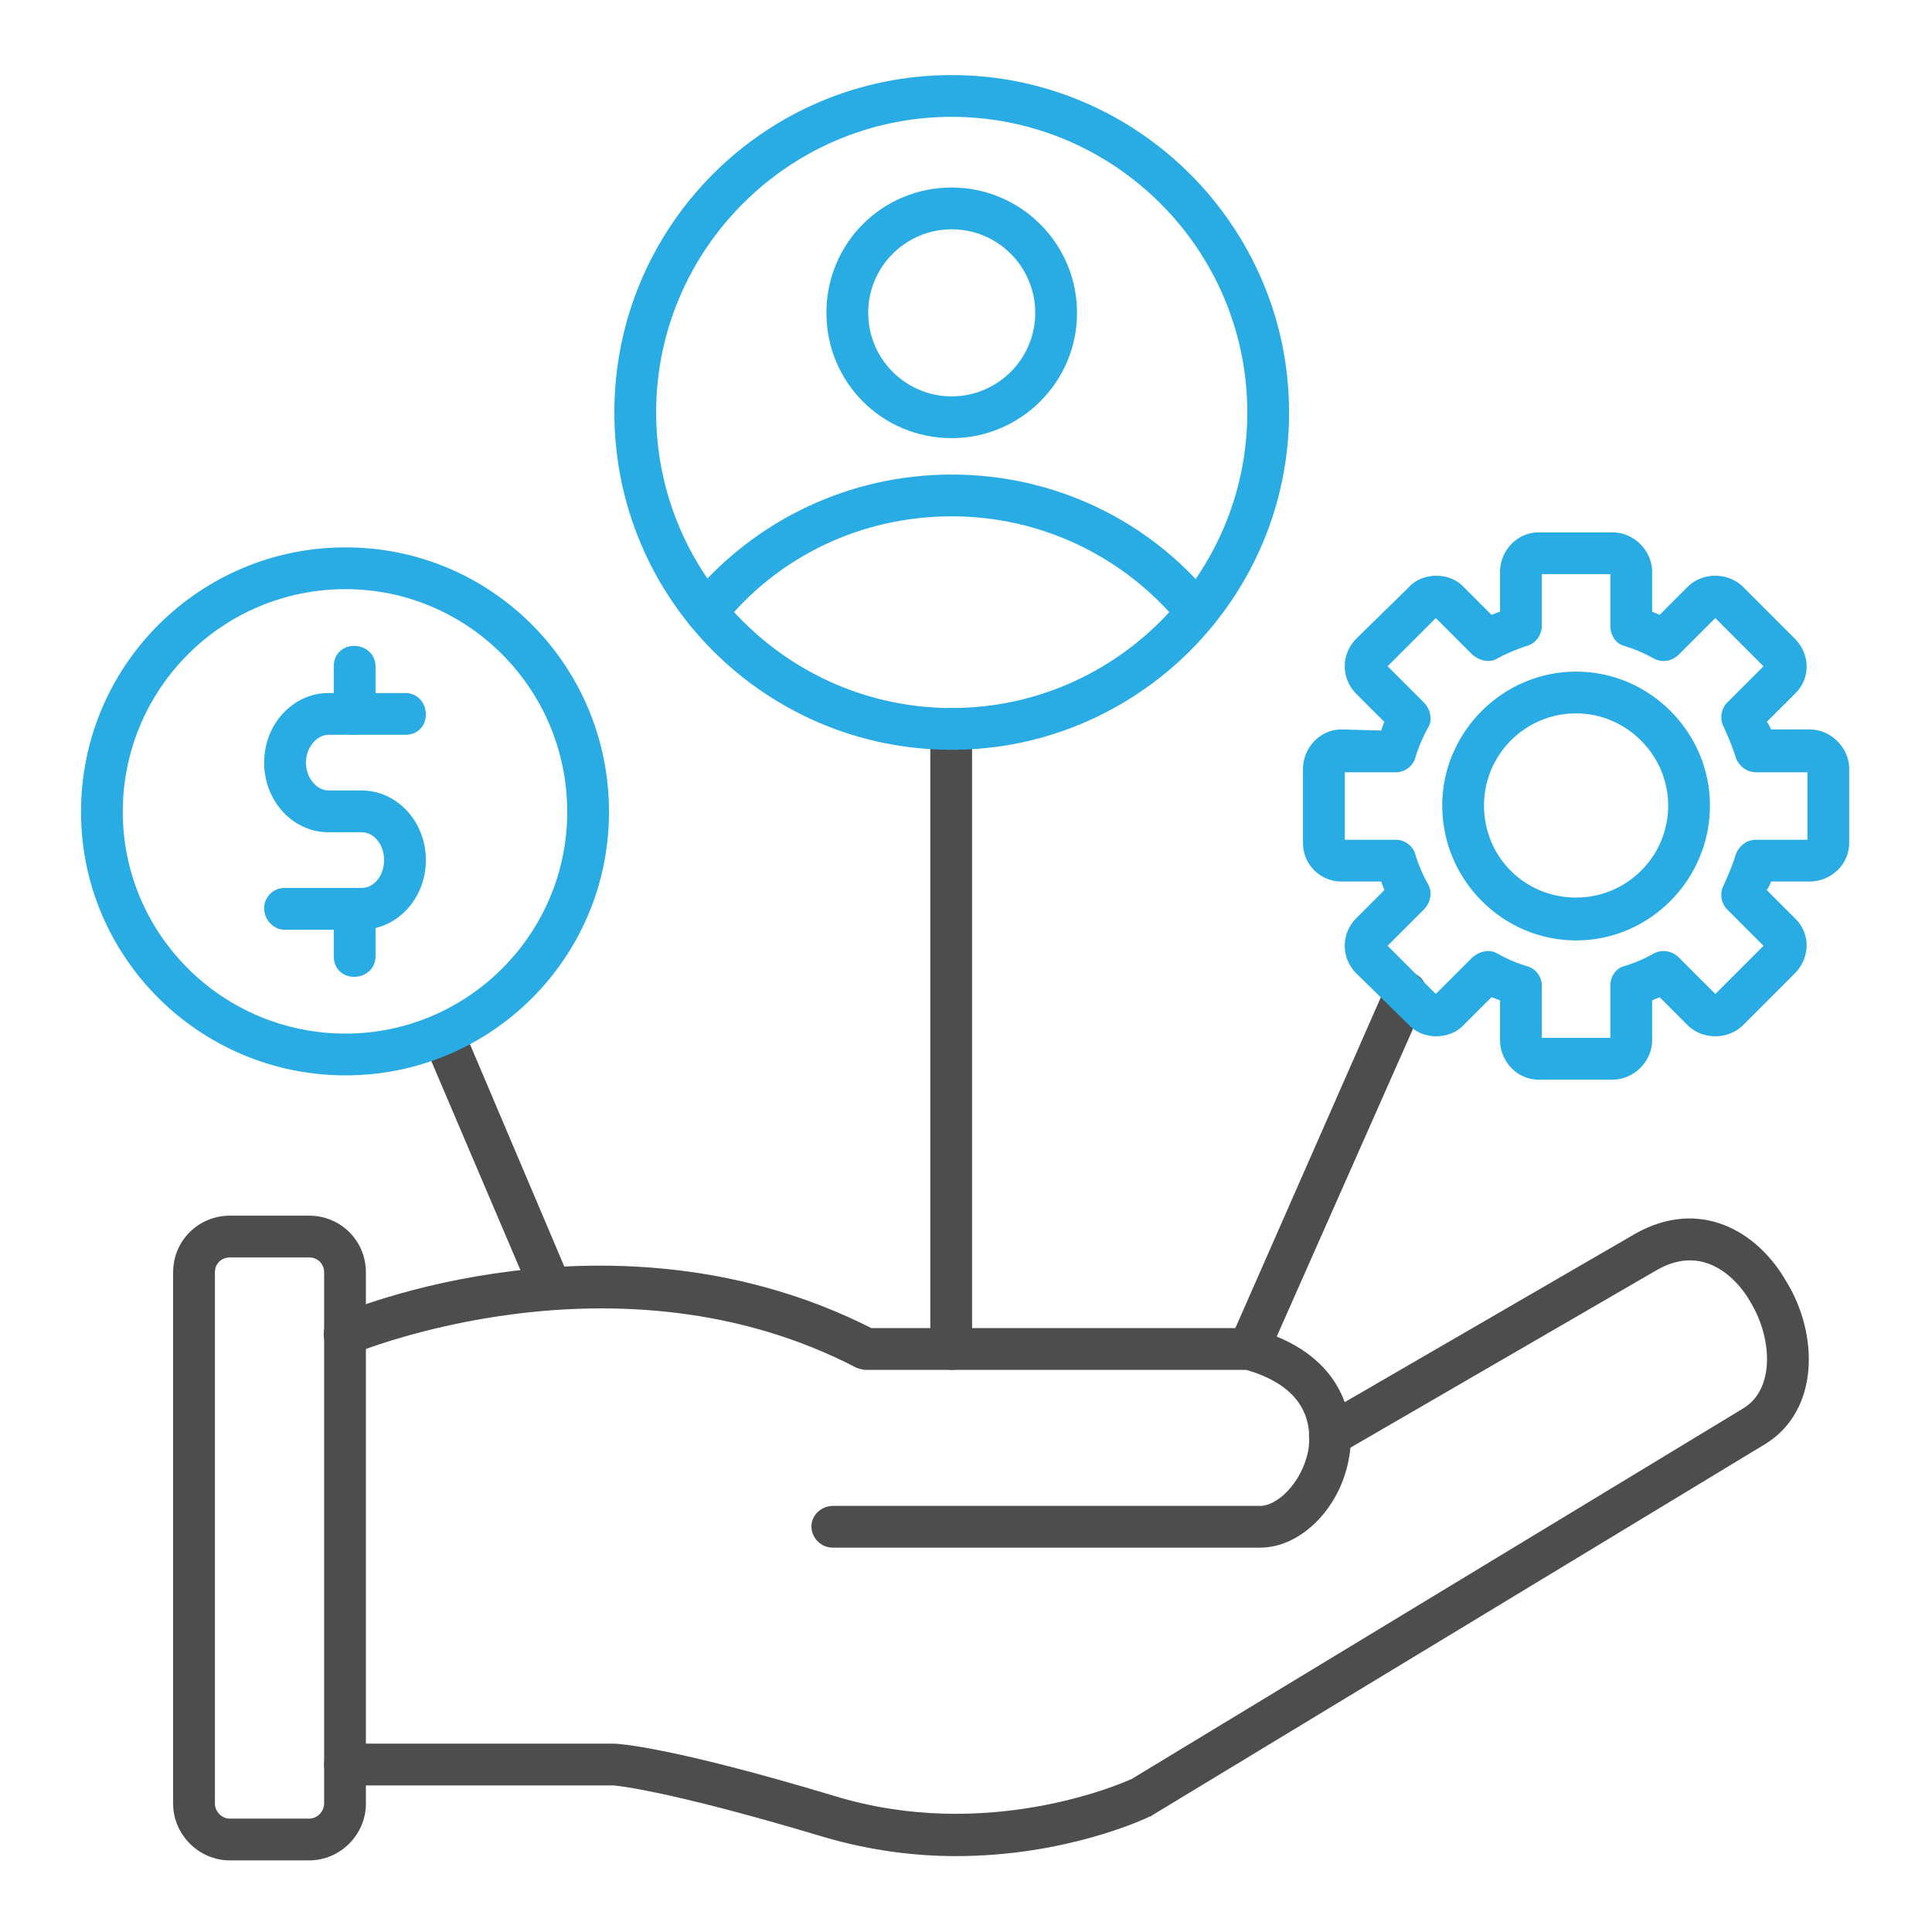
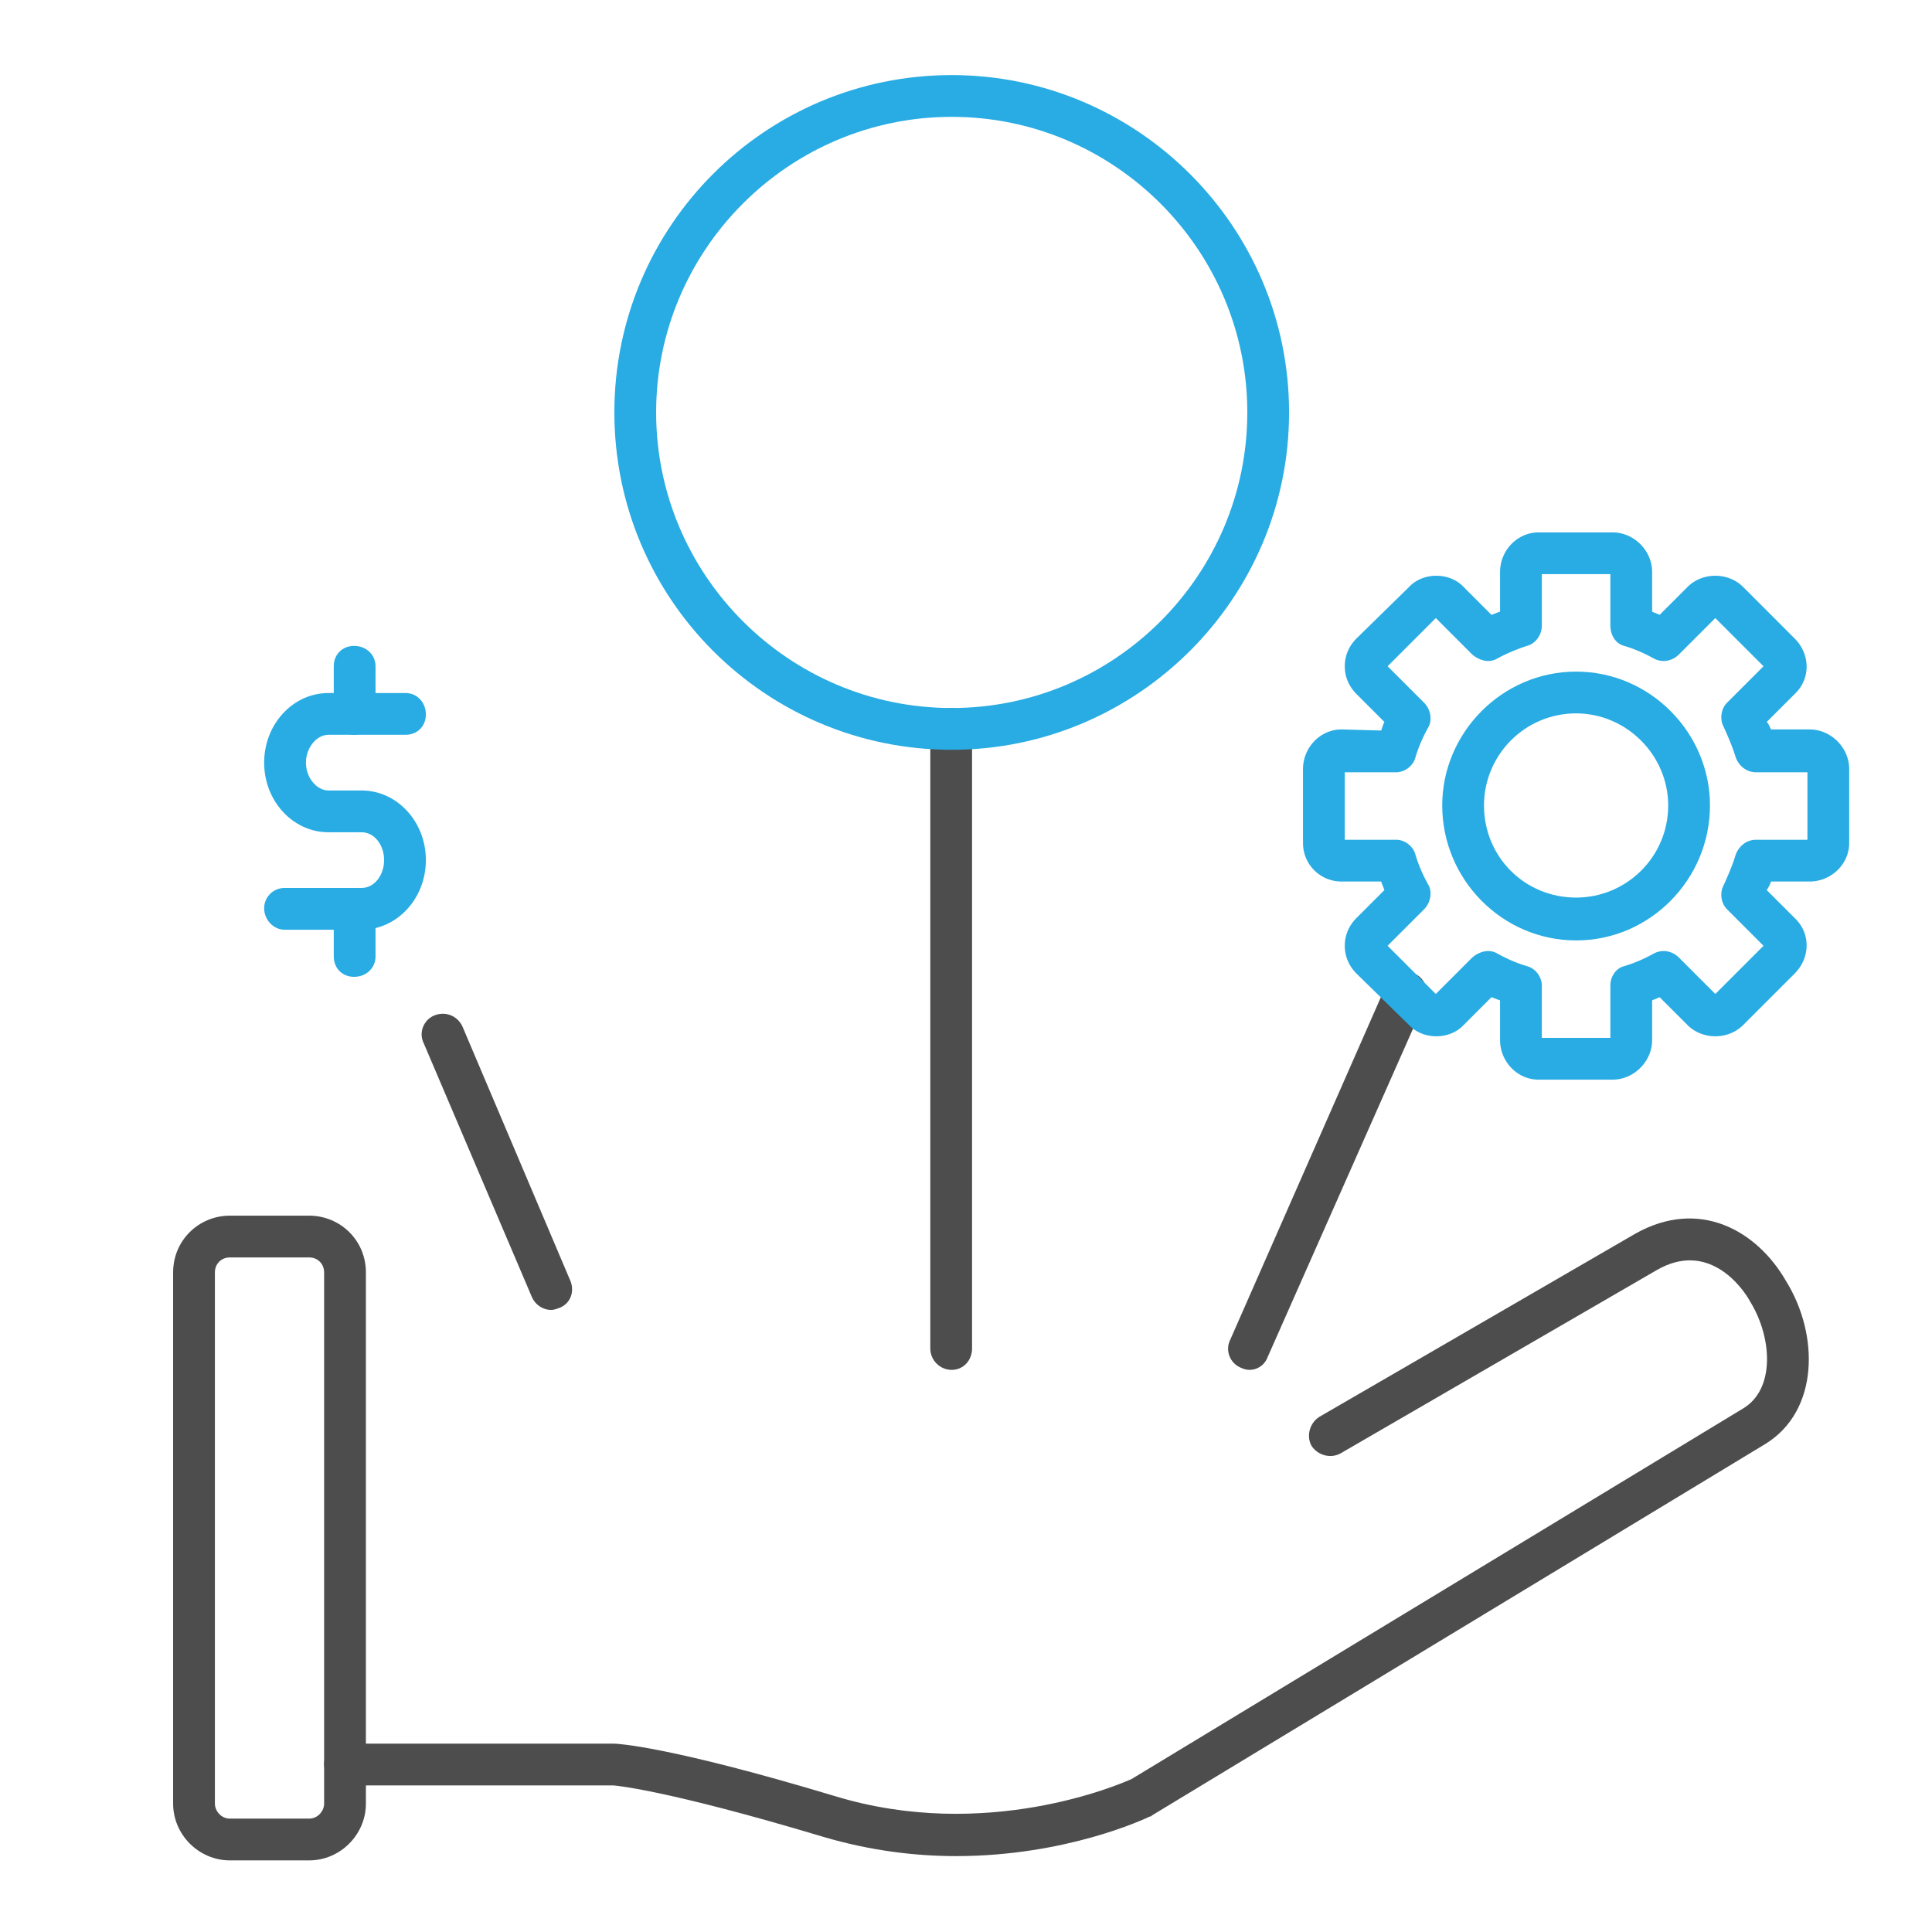
<svg xmlns="http://www.w3.org/2000/svg" width="1080" height="1080" version="1.0" viewBox="0 0 810 810">
  <defs>
    <clipPath id="a">
      <path d="M72 509h82v270.977H72Zm0 0" />
    </clipPath>
    <clipPath id="b">
      <path d="M257 31.477h284V315H257Zm0 0" />
    </clipPath>
  </defs>
-   <path fill="#4d4d4d" fill-rule="evenodd" d="M528.328 648.863H349.172c-4.938 0-8.98-4.039-8.98-8.98 0-4.488 4.042-8.531 8.98-8.531h178.707c7.183.449 17.96-9.43 20.652-23.348 1.348-9.43.45-26.043-26.043-33.676H363.09c-1.344 0-2.692-.45-4.04-.898-100.128-52.086-209.687-6.285-211.034-5.836-4.489 1.797-9.43-.45-11.676-4.938-1.793-4.492.45-9.43 4.941-11.226 4.489-2.246 116.742-48.942 224.055 5.386h158.5c.45 0 1.348 0 2.246.45 34.574 9.43 43.106 34.125 39.512 53.882-3.59 21.102-20.203 37.715-37.266 37.715m0 0" />
  <path fill="#4d4d4d" fill-rule="evenodd" d="M400.809 778.18c-17.063 0-35.922-2.246-55.676-8.082-67.352-20.207-88.008-21.555-88.008-21.555H144.422c-4.488 0-8.531-4.04-8.531-8.98 0-4.489 4.043-8.528 8.53-8.528h113.153c.899 0 22.45.895 92.496 22 63.309 19.309 119.438-4.941 124.375-7.183l256.387-155.36c13.469-8.082 12.121-29.633 3.14-44.449-3.59-6.738-17.96-26.043-39.511-13.473l-132.457 76.782c-4.043 2.246-9.43.898-12.125-3.145-2.246-4.039-.899-9.43 3.144-12.121l132.457-76.781c26.942-15.266 51.188-1.348 63.313 19.758 13.918 22.449 13.918 54.328-8.531 68.246L482.977 761.117c-.45.45-.45.45-.899.45-1.797.898-35.023 16.613-81.27 16.613m0 0" />
  <g clip-path="url(#a)">
    <path fill="#4d4d4d" fill-rule="evenodd" d="M129.605 779.977H96.38c-13.02 0-23.797-10.778-23.797-23.797V533.469c0-13.469 10.777-23.797 23.797-23.797h33.226c13.024 0 23.797 10.328 23.797 23.797v222.71c0 13.02-10.773 23.798-23.797 23.798M96.38 527.184c-3.59 0-6.285 2.691-6.285 6.285v222.71c0 3.141 2.695 6.286 6.285 6.286h33.226c3.594 0 6.286-3.145 6.286-6.285V533.469c0-3.594-2.692-6.285-6.286-6.285Zm0 0" />
  </g>
  <path fill="#4d4d4d" fill-rule="evenodd" d="M399.012 574.328c-4.938 0-8.98-4.039-8.98-8.98V305.37c0-4.488 4.042-8.531 8.98-8.531 4.941 0 8.531 4.043 8.531 8.531v259.977c0 4.941-3.59 8.98-8.531 8.98m0 0" />
  <g clip-path="url(#b)">
    <path fill="#28ace3" fill-rule="evenodd" d="M399.012 314.352c-78.13 0-141.438-63.309-141.438-141.438S320.883 31.477 399.012 31.477c77.68 0 141.437 63.308 141.437 141.437s-63.758 141.438-141.437 141.438m0-265.364c-68.25 0-123.926 55.676-123.926 123.926S330.762 296.84 399.012 296.84s123.926-55.676 123.926-123.926S467.262 48.988 399.012 48.988m0 0" />
  </g>
-   <path fill="#28ace3" fill-rule="evenodd" d="M501.836 265.41c-2.695 0-4.938-1.348-6.734-3.144-23.797-29.184-58.82-45.797-96.09-45.797-37.715 0-72.739 16.613-96.086 45.797-3.145 3.593-8.531 4.043-12.574.898-3.59-2.695-4.04-8.531-1.348-12.121 27.39-33.227 67.351-52.086 110.008-52.086s82.617 18.86 109.558 52.086c3.145 3.59 2.696 9.426-1.347 12.121-1.348 1.348-3.59 2.246-5.387 2.246M399.012 183.691c-29.184 0-52.535-23.351-52.535-52.535 0-29.187 23.351-52.535 52.535-52.535 28.738 0 52.535 23.348 52.535 52.535 0 29.184-23.797 52.535-52.535 52.535m0-87.558c-19.309 0-35.024 15.715-35.024 35.023s15.715 35.024 35.024 35.024c19.308 0 35.023-15.715 35.023-35.024 0-19.308-15.715-35.023-35.023-35.023m0 0" />
  <path fill="#4d4d4d" fill-rule="evenodd" d="M523.836 574.328c-1.348 0-2.691-.45-3.59-.898-4.492-1.797-6.734-7.184-4.492-11.672l65.555-149.074c1.796-4.489 7.187-6.286 11.675-4.489 4.493 1.797 6.286 7.184 4.493 11.676l-66.008 149.07c-1.344 3.59-4.489 5.387-7.633 5.387m0 0" />
  <path fill="#28ace3" fill-rule="evenodd" d="M676.05 452.648h-30.98c-8.98 0-16.164-7.632-16.164-16.613v-16.613c-1.347-.45-2.246-.899-3.593-1.348l-11.672 11.672c-5.84 6.29-17.063 6.29-22.903 0l-22-21.55c-3.144-3.145-4.937-7.184-4.937-11.676 0-4.489 1.793-8.532 4.937-11.672l11.676-11.676c-.45-1.348-.898-2.246-1.348-3.594h-16.613a16.096 16.096 0 0 1-16.164-16.164v-30.98c0-8.98 7.184-16.614 16.164-16.614l16.613.45c.45-1.348.899-2.696 1.348-3.594l-11.676-11.672c-3.144-3.145-4.937-7.184-4.937-11.676 0-4.488 1.793-8.531 4.937-11.672l22-21.554c5.84-6.286 17.063-6.286 22.903 0l11.672 11.675c1.347-.449 2.246-.898 3.593-1.347v-16.614c0-8.98 7.184-16.613 16.164-16.613h30.98c8.981 0 16.614 7.633 16.614 16.613v16.614c.899.449 2.246.898 3.145 1.347l11.671-11.675c6.29-6.286 17.063-6.286 23.352 0l21.55 21.554c6.735 6.735 6.735 17.063 0 23.348l-11.671 11.672c.894.898 1.344 2.246 1.793 3.144h16.164c8.98 0 16.613 7.633 16.613 16.614v30.98c0 8.98-7.633 16.164-16.613 16.164h-16.164c-.45 1.348-.899 2.246-1.793 3.594l11.672 11.676c6.734 6.285 6.734 16.613 0 23.347l-21.551 21.551c-6.289 6.29-17.062 6.29-23.352 0l-11.671-11.672c-.899.45-2.246.899-3.145 1.348v16.613c0 8.98-7.633 16.613-16.613 16.613m-29.632-17.511h28.734v-22.004c0-3.59 2.246-7.184 5.84-8.082 4.488-1.348 8.531-3.14 12.57-5.387 3.594-1.797 7.633-.898 10.329 1.797l15.265 15.266 20.207-20.207-15.265-15.266c-2.696-2.695-3.145-7.184-1.348-10.328 1.793-4.04 3.59-8.082 4.938-12.57 1.347-3.594 4.492-6.286 8.53-6.286h21.552v-28.289h-21.551c-4.04 0-7.184-2.695-8.532-6.285-1.347-4.492-3.144-8.531-4.937-12.574-1.797-3.14-1.348-7.633 1.348-10.328l15.265-15.266-20.207-20.203-15.265 15.266c-2.696 2.691-6.735 3.59-10.328 1.796-4.04-2.246-8.083-4.042-12.57-5.39-3.595-.899-5.84-4.488-5.84-8.531v-21.551h-28.735v21.55c0 4.044-2.695 7.633-6.29 8.532-4.038 1.348-8.526 3.144-12.57 5.39-3.144 1.793-7.183.895-10.328-1.796l-15.265-15.266-20.207 20.203 15.27 15.266c2.69 2.695 3.59 7.187 1.792 10.328-2.242 4.043-4.039 8.082-5.386 12.574-.899 3.59-4.489 6.285-8.082 6.285H563.8v28.29h21.55c3.594 0 7.184 2.69 8.083 6.284 1.347 4.489 3.144 8.532 5.386 12.57 1.797 3.145.899 7.634-1.793 10.329l-15.27 15.266 20.208 20.207 15.265-15.266c3.145-2.695 7.184-3.594 10.329-1.797 4.043 2.246 8.082 4.04 12.57 5.387 3.594.898 6.289 4.492 6.289 8.082Zm0 0" />
  <path fill="#28ace3" fill-rule="evenodd" d="M660.785 394.277c-30.98 0-56.125-25.593-56.125-56.578 0-30.531 25.145-56.125 56.125-56.125s56.125 25.594 56.125 56.125c0 30.985-25.144 56.578-56.125 56.578m0-95.191c-21.55 0-38.613 17.512-38.613 38.613 0 21.555 17.062 38.617 38.613 38.617 21.106 0 38.613-17.062 38.613-38.617 0-21.101-17.507-38.613-38.613-38.613m0 0" />
  <path fill="#4d4d4d" fill-rule="evenodd" d="M231.082 549.184c-3.59 0-6.734-2.246-8.082-5.387l-45.352-106.418c-2.242-4.488 0-9.875 4.493-11.672 4.488-1.797 9.43 0 11.675 4.488l45.348 106.868c1.797 4.488 0 9.425-4.488 11.222-1.348.45-2.246.899-3.594.899m0 0" />
  <path fill="#28ace3" fill-rule="evenodd" d="M151.61 389.785h-32.333c-4.488 0-8.53-4.039-8.53-8.98 0-4.938 4.042-8.532 8.53-8.532h32.332c5.387 0 9.426-5.386 9.426-11.671 0-6.29-4.039-11.676-9.426-11.676h-13.922c-14.816 0-26.94-13.02-26.94-29.188 0-16.164 12.124-29.183 26.94-29.183h32.329c4.941 0 8.53 4.039 8.53 8.98 0 4.938-3.589 8.531-8.53 8.531h-32.328c-4.938 0-9.43 5.387-9.43 11.672 0 6.29 4.492 11.676 9.43 11.676h13.921c14.817 0 26.938 13.02 26.938 29.188 0 16.164-12.121 29.183-26.938 29.183m0 0" />
  <path fill="#28ace3" fill-rule="evenodd" d="M148.465 308.066c-4.938 0-8.531-3.593-8.531-8.53v-20.208c0-4.937 3.593-8.531 8.53-8.531 4.938 0 8.981 3.594 8.981 8.531v20.207c0 4.938-4.043 8.531-8.98 8.531M148.465 409.543c-4.938 0-8.531-3.594-8.531-8.531v-20.207c0-4.938 3.593-8.532 8.53-8.532 4.938 0 8.981 3.594 8.981 8.532v20.207c0 4.937-4.043 8.531-8.98 8.531m0 0" />
-   <path fill="#28ace3" fill-rule="evenodd" d="M144.871 450.852c-61.062 0-110.902-49.391-110.902-110.457 0-61.516 49.84-110.907 110.902-110.907 61.066 0 110.457 49.39 110.457 110.907 0 61.066-49.39 110.457-110.457 110.457m0-203.852c-51.633 0-93.394 41.758-93.394 93.395 0 51.187 41.761 92.945 93.394 92.945 51.188 0 92.945-41.758 92.945-92.945 0-51.637-41.757-93.395-92.945-93.395m0 0" />
</svg>